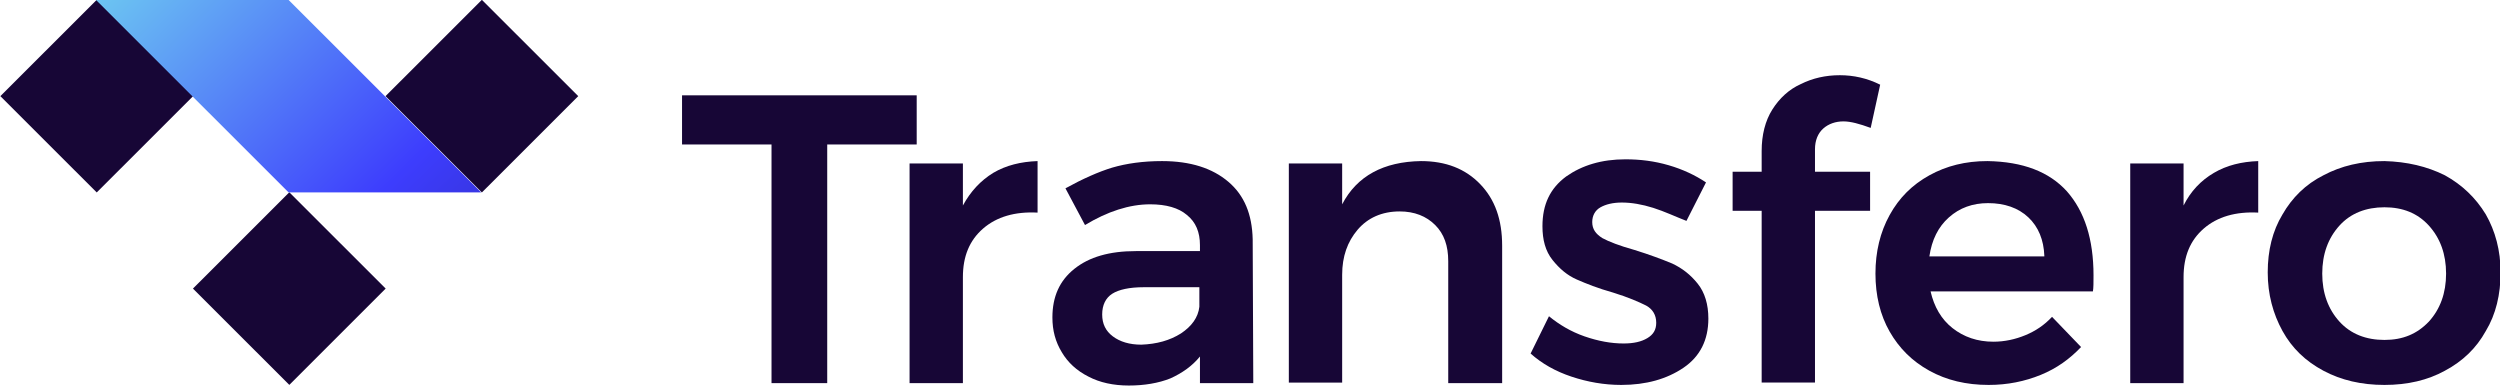
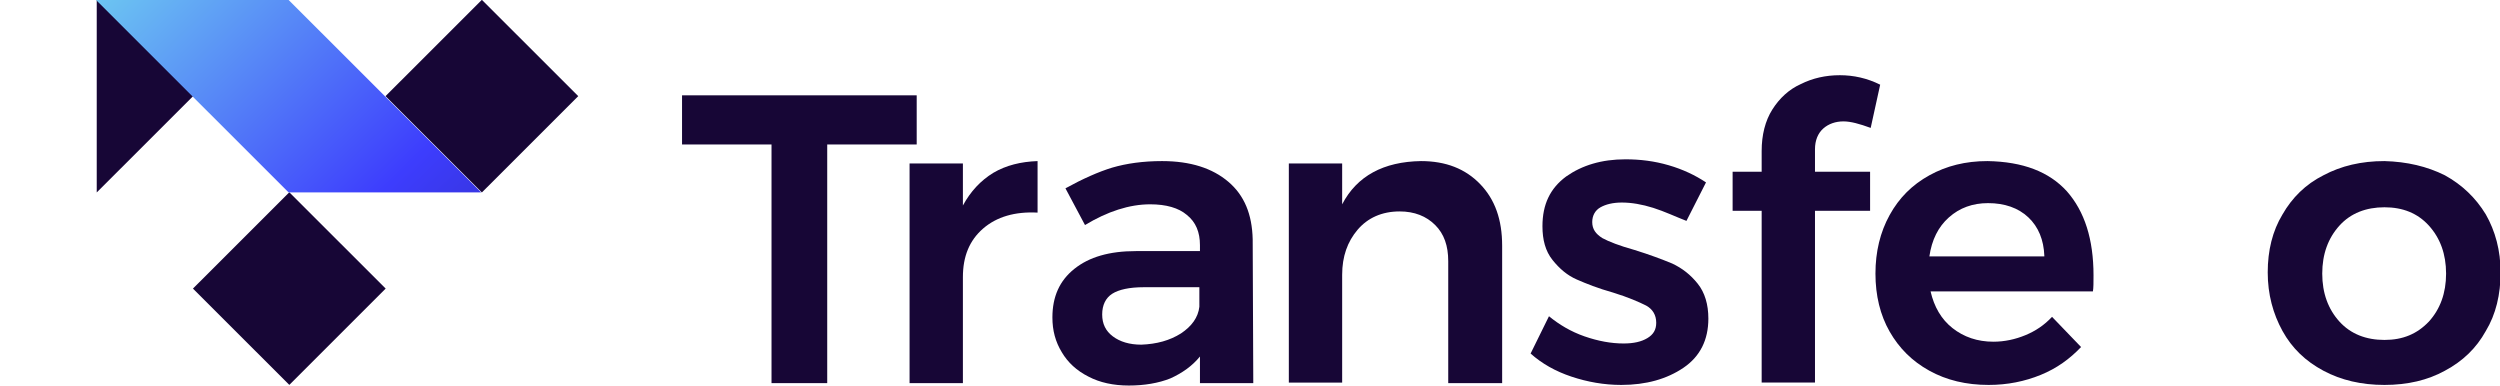
<svg xmlns="http://www.w3.org/2000/svg" fill="none" height="33" viewBox="0 0 214 33" width="214">
  <g clip-path="url(#clip0_5493_28929)">
    <path d="M24.765 16.459L16.516 24.703L24.765 32.947L33.014 24.703L24.765 16.459Z" fill="#170636" />
-     <path d="M8.28 -0.014L0.031 8.23L8.28 16.474L16.53 8.23L8.28 -0.014Z" fill="#170636" />
+     <path d="M8.28 -0.014L8.28 16.474L16.53 8.23L8.28 -0.014Z" fill="#170636" />
    <path d="M41.249 -0.014L33 8.23L41.249 16.474L49.498 8.23L41.249 -0.014Z" fill="#170636" />
    <path d="M41.189 16.471H24.704L8.219 -0.004H24.704L41.189 16.471Z" fill="url(#paint0_linear_5493_28929)" />
    <path d="M58.383 8.16H78.469V12.367H70.81V32.796H66.042V12.367H58.383V8.16Z" fill="#170636" />
    <path d="M85.011 14.803C86.127 14.144 87.395 13.84 88.816 13.789V18.199C86.888 18.098 85.316 18.554 84.149 19.568C82.982 20.582 82.424 21.95 82.424 23.724V32.798H77.859V13.992H82.424V17.591C83.084 16.374 83.946 15.462 85.011 14.803Z" fill="#170636" />
    <path d="M102.716 32.798V30.517C102.057 31.328 101.194 31.936 100.18 32.393C99.165 32.798 97.948 33.001 96.629 33.001C95.31 33.001 94.144 32.748 93.18 32.241C92.166 31.734 91.405 31.024 90.897 30.162C90.34 29.25 90.086 28.287 90.086 27.172C90.086 25.397 90.695 24.029 91.963 23.015C93.231 22.001 94.955 21.494 97.238 21.494H102.716V20.987C102.716 19.872 102.361 19.01 101.6 18.402C100.89 17.794 99.825 17.489 98.455 17.489C96.68 17.489 94.803 18.098 92.876 19.264L91.202 16.121C92.673 15.31 94.042 14.701 95.209 14.347C96.426 13.992 97.847 13.789 99.47 13.789C101.904 13.789 103.781 14.397 105.151 15.563C106.52 16.729 107.18 18.351 107.23 20.48L107.281 32.798H102.716ZM101.093 28.54C102.006 27.932 102.564 27.172 102.665 26.259V24.586H97.897C96.68 24.586 95.767 24.789 95.209 25.144C94.651 25.499 94.347 26.107 94.347 26.918C94.347 27.729 94.651 28.337 95.26 28.794C95.868 29.25 96.68 29.503 97.694 29.503C99.013 29.453 100.129 29.148 101.093 28.54Z" fill="#170636" />
    <path d="M126.708 15.766C127.976 17.084 128.584 18.808 128.584 21.038V32.798H123.969V22.356C123.969 21.038 123.614 20.024 122.853 19.264C122.092 18.503 121.077 18.098 119.809 18.098C118.288 18.098 117.07 18.655 116.208 19.669C115.346 20.683 114.889 21.95 114.889 23.522V32.748H110.324V13.992H114.889V17.489C116.157 15.056 118.44 13.84 121.635 13.789C123.766 13.789 125.44 14.448 126.708 15.766Z" fill="#170636" />
    <path d="M141.519 17.793C140.555 17.489 139.642 17.337 138.831 17.337C138.07 17.337 137.461 17.489 137.005 17.743C136.548 17.996 136.295 18.452 136.295 19.01C136.295 19.618 136.599 20.024 137.157 20.379C137.715 20.683 138.628 21.038 139.896 21.392C141.215 21.798 142.28 22.203 143.142 22.558C144.005 22.964 144.715 23.521 145.323 24.282C145.932 25.042 146.236 26.056 146.236 27.273C146.236 29.098 145.526 30.517 144.106 31.48C142.686 32.443 140.911 32.95 138.78 32.95C137.309 32.95 135.889 32.697 134.519 32.24C133.15 31.784 131.983 31.125 131.02 30.263L132.592 27.07C133.454 27.78 134.469 28.388 135.635 28.793C136.802 29.199 137.918 29.402 138.983 29.402C139.845 29.402 140.505 29.25 141.012 28.945C141.519 28.641 141.773 28.236 141.773 27.628C141.773 26.968 141.468 26.462 140.91 26.157C140.302 25.853 139.389 25.448 138.07 25.042C136.802 24.687 135.787 24.282 134.976 23.927C134.164 23.572 133.505 23.015 132.896 22.254C132.288 21.494 132.034 20.531 132.034 19.365C132.034 17.489 132.693 16.121 134.063 15.107C135.432 14.144 137.106 13.637 139.135 13.637C140.403 13.637 141.621 13.789 142.838 14.144C144.055 14.498 145.121 15.005 146.034 15.614L144.36 18.909C143.447 18.554 142.483 18.098 141.519 17.793Z" fill="#170636" />
    <path d="M156.073 11C155.617 11.405 155.363 12.014 155.363 12.774V14.7H160.08V18.046H155.363V32.746H150.798V18.046H148.312V14.7H150.798V12.926C150.798 11.557 151.102 10.341 151.711 9.378C152.32 8.414 153.131 7.654 154.146 7.198C155.16 6.691 156.276 6.438 157.493 6.438C158.66 6.438 159.827 6.691 160.943 7.249L160.131 10.949C159.167 10.594 158.406 10.391 157.798 10.391C157.138 10.391 156.53 10.594 156.073 11Z" fill="#170636" />
    <path d="M176.923 16.374C178.444 18.098 179.205 20.48 179.205 23.573C179.205 24.181 179.205 24.637 179.154 24.941H165.256C165.561 26.259 166.169 27.324 167.133 28.084C168.097 28.844 169.263 29.25 170.633 29.25C171.597 29.25 172.51 29.047 173.372 28.692C174.234 28.337 174.995 27.831 175.654 27.121L178.14 29.706C177.176 30.72 176.06 31.531 174.691 32.089C173.321 32.646 171.85 32.95 170.227 32.95C168.3 32.95 166.626 32.545 165.155 31.734C163.684 30.923 162.568 29.808 161.756 28.388C160.945 26.969 160.539 25.296 160.539 23.42C160.539 21.545 160.945 19.872 161.756 18.402C162.568 16.932 163.684 15.817 165.155 15.006C166.626 14.195 168.249 13.789 170.126 13.789C173.169 13.84 175.401 14.701 176.923 16.374ZM174.995 21.9C174.944 20.531 174.488 19.416 173.626 18.605C172.763 17.794 171.597 17.388 170.176 17.388C168.858 17.388 167.742 17.794 166.829 18.605C165.916 19.416 165.358 20.531 165.155 21.95H174.995V21.9Z" fill="#170636" />
-     <path d="M189.5 14.803C190.615 14.144 191.884 13.84 193.304 13.789V18.199C191.376 18.098 189.804 18.554 188.637 19.568C187.471 20.582 186.913 21.95 186.913 23.724V32.798H182.348V13.992H186.913V17.591C187.521 16.374 188.384 15.462 189.5 14.803Z" fill="#170636" />
    <path d="M209.283 15.006C210.754 15.817 211.921 16.932 212.783 18.351C213.595 19.771 214.051 21.443 214.051 23.319C214.051 25.195 213.646 26.918 212.783 28.337C211.972 29.808 210.805 30.923 209.283 31.734C207.812 32.545 206.088 32.95 204.11 32.95C202.131 32.95 200.407 32.545 198.885 31.734C197.363 30.923 196.197 29.808 195.385 28.337C194.574 26.867 194.117 25.195 194.117 23.319C194.117 21.443 194.523 19.771 195.385 18.351C196.197 16.932 197.363 15.766 198.885 15.006C200.407 14.195 202.131 13.789 204.11 13.789C206.037 13.84 207.762 14.245 209.283 15.006ZM200.255 19.314C199.291 20.379 198.784 21.748 198.784 23.42C198.784 25.093 199.291 26.462 200.255 27.526C201.218 28.591 202.537 29.098 204.11 29.098C205.682 29.098 206.899 28.591 207.914 27.526C208.878 26.462 209.385 25.093 209.385 23.42C209.385 21.748 208.878 20.379 207.914 19.314C206.95 18.25 205.682 17.743 204.11 17.743C202.537 17.743 201.218 18.25 200.255 19.314Z" fill="#170636" />
  </g>
  <defs>
    <linearGradient gradientUnits="userSpaceOnUse" id="paint0_linear_5493_28929" x1="4.489" x2="67.155" y1="-12.551" y2="51.888">
      <stop stop-color="#7FFCED" />
      <stop offset="0.45" stop-color="#3D3DFD" />
      <stop offset="1" stop-color="#170636" />
    </linearGradient>
    <clipPath id="clip0_5493_28929">
      <rect fill="white" height="33" width="214" />
    </clipPath>
  </defs>
</svg>